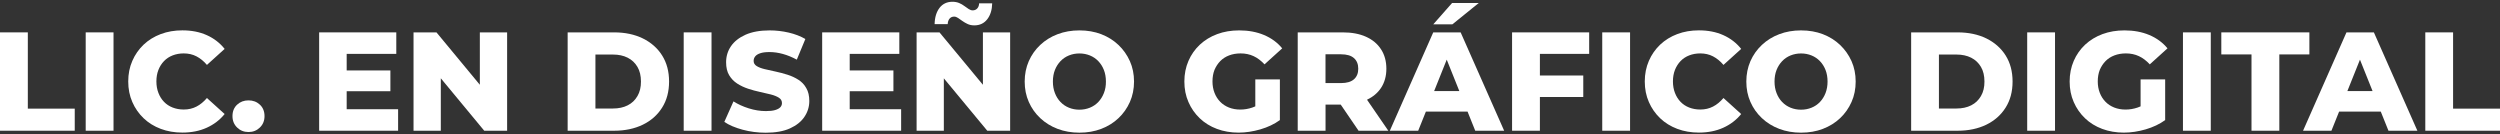
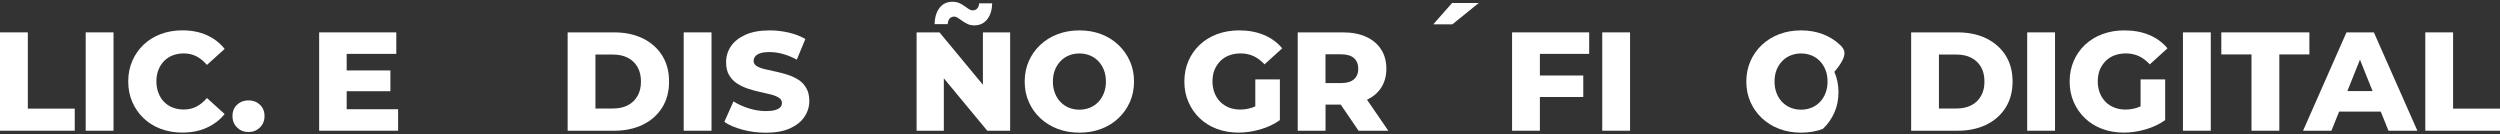
<svg xmlns="http://www.w3.org/2000/svg" version="1.1" id="Capa_1" x="0px" y="0px" viewBox="0 0 593.06 31.89" style="enable-background:new 0 0 593.06 31.89;" xml:space="preserve">
  <rect x="0" y="0" width="593.06" height="31.89" fill="#333333" stroke="none" />
  <style type="text/css">
	.st0{fill:#FFFFFF;}
</style>
  <g>
    <polygon class="st0" points="6.6,7.68 0,7.68 0,31.01 17.73,31.01 17.73,25.77 6.6,25.77  " />
    <rect x="20.33" y="7.68" class="st0" width="6.6" height="23.33" />
    <path class="st0" d="M38.91,14.49c0.57-0.59,1.25-1.04,2.05-1.35c0.8-0.31,1.68-0.47,2.63-0.47c1.11,0,2.12,0.23,3.02,0.7   c0.9,0.47,1.73,1.14,2.48,2.03l4.2-3.8c-1.13-1.42-2.55-2.51-4.25-3.27c-1.7-0.76-3.63-1.13-5.78-1.13c-1.84,0-3.55,0.29-5.12,0.88   c-1.57,0.59-2.92,1.43-4.07,2.51c-1.14,1.09-2.04,2.37-2.68,3.85c-0.65,1.48-0.97,3.1-0.97,4.88c0,1.78,0.32,3.41,0.97,4.88   c0.64,1.48,1.54,2.76,2.68,3.85c1.14,1.09,2.5,1.93,4.07,2.52c1.57,0.59,3.27,0.88,5.12,0.88c2.15,0,4.08-0.38,5.78-1.15   c1.7-0.77,3.12-1.85,4.25-3.25l-4.2-3.8c-0.76,0.89-1.58,1.57-2.48,2.03c-0.9,0.47-1.91,0.7-3.02,0.7c-0.96,0-1.83-0.16-2.63-0.47   c-0.8-0.31-1.48-0.76-2.05-1.35c-0.57-0.59-1.01-1.29-1.33-2.12c-0.32-0.82-0.48-1.73-0.48-2.73c0-1,0.16-1.91,0.48-2.73   C37.89,15.79,38.34,15.08,38.91,14.49z" />
    <path class="st0" d="M58.95,23.81c-1.07,0-1.97,0.34-2.7,1.02c-0.73,0.68-1.1,1.58-1.1,2.72c0,1.09,0.37,1.99,1.1,2.7   c0.73,0.71,1.63,1.07,2.7,1.07c1.07,0,1.97-0.36,2.7-1.07c0.73-0.71,1.1-1.61,1.1-2.7c0-1.13-0.37-2.04-1.1-2.72   C60.92,24.15,60.02,23.81,58.95,23.81z" />
    <polygon class="st0" points="82.24,21.64 92.61,21.64 92.61,16.71 82.24,16.71 82.24,12.78 94.01,12.78 94.01,7.68 75.71,7.68    75.71,31.01 94.44,31.01 94.44,25.91 82.24,25.91  " />
-     <polygon class="st0" points="113.83,20.11 103.54,7.68 98.1,7.68 98.1,31.01 104.57,31.01 104.57,18.57 114.87,31.01 120.3,31.01    120.3,7.68 113.83,7.68  " />
    <path class="st0" d="M152.49,9.11c-1.96-0.95-4.22-1.43-6.8-1.43h-11.03v23.33h11.03c2.58,0,4.84-0.48,6.8-1.43   c1.96-0.95,3.48-2.3,4.58-4.05c1.1-1.74,1.65-3.8,1.65-6.18c0-2.4-0.55-4.46-1.65-6.2C155.97,11.41,154.44,10.07,152.49,9.11z    M151.22,22.79c-0.56,0.97-1.33,1.7-2.32,2.2c-0.99,0.5-2.15,0.75-3.48,0.75h-4.17v-12.8h4.17c1.33,0,2.49,0.25,3.48,0.75   c0.99,0.5,1.76,1.23,2.32,2.18c0.56,0.96,0.83,2.11,0.83,3.47C152.06,20.68,151.78,21.83,151.22,22.79z" />
    <rect x="162.19" y="7.68" class="st0" width="6.6" height="23.33" />
    <path class="st0" d="M189.41,18.93c-0.78-0.5-1.64-0.9-2.58-1.2c-0.95-0.3-1.89-0.55-2.83-0.75c-0.95-0.2-1.81-0.39-2.6-0.58   c-0.79-0.19-1.42-0.43-1.9-0.73c-0.48-0.3-0.72-0.7-0.72-1.22c0-0.4,0.12-0.75,0.37-1.07c0.24-0.31,0.64-0.56,1.2-0.75   c0.56-0.19,1.29-0.28,2.2-0.28c1.02,0,2.08,0.15,3.17,0.45c1.09,0.3,2.19,0.75,3.3,1.35l2.03-4.9c-1.16-0.67-2.47-1.17-3.95-1.52   c-1.48-0.34-2.98-0.52-4.52-0.52c-2.29,0-4.2,0.35-5.73,1.03c-1.53,0.69-2.68,1.6-3.45,2.73c-0.77,1.13-1.15,2.4-1.15,3.8   c0,1.24,0.24,2.27,0.73,3.08c0.49,0.81,1.12,1.47,1.9,1.97c0.78,0.5,1.64,0.91,2.58,1.22c0.94,0.31,1.89,0.57,2.83,0.77   c0.94,0.2,1.81,0.4,2.58,0.6c0.78,0.2,1.41,0.46,1.9,0.77c0.49,0.31,0.73,0.73,0.73,1.27c0,0.38-0.13,0.71-0.38,0.98   c-0.26,0.28-0.66,0.5-1.22,0.67c-0.56,0.17-1.29,0.25-2.2,0.25c-1.36,0-2.72-0.22-4.08-0.65c-1.37-0.43-2.57-0.98-3.62-1.65   l-2.17,4.86c1.11,0.76,2.55,1.37,4.31,1.85c1.77,0.48,3.6,0.72,5.52,0.72c2.31,0,4.23-0.34,5.75-1.03c1.52-0.69,2.67-1.6,3.43-2.75   c0.77-1.14,1.15-2.39,1.15-3.75c0-1.22-0.24-2.24-0.72-3.05C190.82,20.08,190.19,19.43,189.41,18.93z" />
-     <polygon class="st0" points="201.57,21.64 211.94,21.64 211.94,16.71 201.57,16.71 201.57,12.78 213.34,12.78 213.34,7.68    195.04,7.68 195.04,31.01 213.77,31.01 213.77,25.91 201.57,25.91  " />
    <path class="st0" d="M225.27,4.41c0.27-0.31,0.62-0.47,1.07-0.47c0.31,0,0.62,0.11,0.93,0.32c0.31,0.21,0.66,0.45,1.03,0.72   c0.38,0.27,0.79,0.51,1.25,0.72c0.46,0.21,0.98,0.32,1.58,0.32c1.29,0,2.31-0.48,3.07-1.45c0.75-0.97,1.14-2.23,1.17-3.78h-3.1   c-0.02,0.51-0.17,0.92-0.45,1.22c-0.28,0.3-0.64,0.45-1.08,0.45c-0.29,0-0.6-0.1-0.92-0.3c-0.32-0.2-0.67-0.44-1.03-0.72   c-0.37-0.28-0.78-0.52-1.25-0.72c-0.47-0.2-1-0.3-1.6-0.3c-1.29,0-2.3,0.48-3.05,1.43c-0.74,0.96-1.14,2.24-1.18,3.87h3.1   C224.85,5.16,225,4.72,225.27,4.41z" />
    <polygon class="st0" points="233.17,20.11 222.87,7.68 217.44,7.68 217.44,31.01 223.9,31.01 223.9,18.58 234.2,31.01    239.63,31.01 239.63,7.68 233.17,7.68  " />
    <path class="st0" d="M265.32,10.66c-1.16-1.1-2.52-1.95-4.08-2.55c-1.57-0.6-3.29-0.9-5.18-0.9c-1.87,0-3.59,0.3-5.17,0.9   c-1.58,0.6-2.95,1.45-4.12,2.55s-2.07,2.38-2.72,3.85c-0.64,1.47-0.97,3.08-0.97,4.83c0,1.76,0.32,3.37,0.97,4.83   c0.64,1.47,1.55,2.75,2.72,3.85c1.17,1.1,2.54,1.95,4.12,2.55c1.58,0.6,3.3,0.9,5.17,0.9c1.89,0,3.62-0.3,5.18-0.9   c1.57-0.6,2.93-1.44,4.08-2.53c1.16-1.09,2.06-2.37,2.72-3.85c0.65-1.48,0.98-3.09,0.98-4.85c0-1.75-0.33-3.36-0.98-4.83   C267.38,13.04,266.48,11.76,265.32,10.66z M261.87,22.08c-0.32,0.82-0.77,1.53-1.33,2.12c-0.57,0.59-1.23,1.04-2,1.35   c-0.77,0.31-1.59,0.47-2.48,0.47c-0.89,0-1.72-0.16-2.48-0.47c-0.77-0.31-1.43-0.76-2-1.35c-0.57-0.59-1.01-1.29-1.33-2.12   c-0.32-0.82-0.48-1.73-0.48-2.73c0-1.02,0.16-1.94,0.48-2.75c0.32-0.81,0.77-1.51,1.33-2.1c0.57-0.59,1.23-1.04,2-1.35   c0.77-0.31,1.59-0.47,2.48-0.47c0.89,0,1.72,0.16,2.48,0.47c0.77,0.31,1.43,0.76,2,1.35c0.57,0.59,1.01,1.29,1.33,2.1   c0.32,0.81,0.48,1.73,0.48,2.75C262.36,20.34,262.2,21.25,261.87,22.08z" />
    <path class="st0" d="M289.48,14.49c0.58-0.59,1.28-1.04,2.1-1.35c0.82-0.31,1.73-0.47,2.73-0.47c1.13,0,2.16,0.22,3.08,0.65   c0.92,0.43,1.78,1.08,2.58,1.95l4.2-3.8c-1.13-1.38-2.57-2.43-4.3-3.16c-1.73-0.73-3.7-1.1-5.9-1.1c-1.89,0-3.63,0.29-5.22,0.88   c-1.59,0.59-2.96,1.43-4.12,2.51c-1.16,1.09-2.06,2.37-2.7,3.85c-0.64,1.48-0.97,3.1-0.97,4.88c0,1.78,0.32,3.41,0.97,4.88   c0.64,1.48,1.54,2.76,2.68,3.85s2.5,1.93,4.08,2.52c1.58,0.59,3.29,0.88,5.13,0.88c1.69,0,3.41-0.26,5.17-0.77   c1.75-0.51,3.3-1.24,4.63-2.2v-9.66h-5.83v6.4c-0.23,0.11-0.47,0.2-0.7,0.28c-0.93,0.32-1.89,0.48-2.87,0.48   c-0.98,0-1.87-0.16-2.68-0.48c-0.81-0.32-1.51-0.78-2.08-1.37c-0.58-0.59-1.03-1.29-1.35-2.12c-0.32-0.82-0.48-1.72-0.48-2.7   c0-1.02,0.16-1.94,0.48-2.75C288.45,15.78,288.9,15.08,289.48,14.49z" />
    <path class="st0" d="M327.61,20.86c0.84-1.28,1.27-2.79,1.27-4.55c0-1.78-0.42-3.32-1.27-4.62c-0.84-1.3-2.04-2.29-3.58-2.98   c-1.54-0.69-3.38-1.03-5.52-1.03h-10.66v23.33h6.6v-6.2h3.6l4.23,6.2h7.06l-5.05-7.35C325.7,22.98,326.81,22.06,327.61,20.86z    M321.19,13.78c0.68,0.6,1.02,1.44,1.02,2.53c0,1.07-0.34,1.9-1.02,2.5c-0.68,0.6-1.71,0.9-3.08,0.9h-3.67v-6.83h3.67   C319.49,12.88,320.51,13.18,321.19,13.78z" />
    <polygon class="st0" points="350.8,0.71 344.47,0.71 340,5.78 344.53,5.78  " />
-     <path class="st0" d="M340,7.68l-10.3,23.33h6.73l1.82-4.53h9.89l1.82,4.53h6.86L346.5,7.68H340z M340.21,21.61l2.99-7.46l2.99,7.46   H340.21z" />
    <polygon class="st0" points="358.7,31.01 365.3,31.01 365.3,23.01 375.59,23.01 375.59,17.91 365.3,17.91 365.3,12.78    376.99,12.78 376.99,7.68 358.7,7.68  " />
    <rect x="380.09" y="7.68" class="st0" width="6.6" height="23.33" />
-     <path class="st0" d="M398.67,14.49c0.57-0.59,1.25-1.04,2.05-1.35c0.8-0.31,1.68-0.47,2.63-0.47c1.11,0,2.12,0.23,3.02,0.7   c0.9,0.47,1.73,1.14,2.48,2.03l4.2-3.8c-1.13-1.42-2.55-2.51-4.25-3.27c-1.7-0.76-3.63-1.13-5.78-1.13c-1.84,0-3.55,0.29-5.12,0.88   s-2.92,1.43-4.07,2.51c-1.14,1.09-2.04,2.37-2.68,3.85c-0.64,1.48-0.97,3.1-0.97,4.88c0,1.78,0.32,3.41,0.97,4.88   c0.64,1.48,1.54,2.76,2.68,3.85s2.5,1.93,4.07,2.52s3.27,0.88,5.12,0.88c2.16,0,4.08-0.38,5.78-1.15c1.7-0.77,3.12-1.85,4.25-3.25   l-4.2-3.8c-0.76,0.89-1.58,1.57-2.48,2.03c-0.9,0.47-1.91,0.7-3.02,0.7c-0.96,0-1.83-0.16-2.63-0.47c-0.8-0.31-1.48-0.76-2.05-1.35   c-0.57-0.59-1.01-1.29-1.33-2.12c-0.32-0.82-0.48-1.73-0.48-2.73c0-1,0.16-1.91,0.48-2.73C397.66,15.79,398.1,15.08,398.67,14.49z" />
-     <path class="st0" d="M436.51,10.66c-1.16-1.1-2.52-1.95-4.08-2.55c-1.57-0.6-3.29-0.9-5.18-0.9c-1.87,0-3.59,0.3-5.17,0.9   c-1.58,0.6-2.95,1.45-4.12,2.55c-1.17,1.1-2.07,2.38-2.72,3.85c-0.64,1.47-0.97,3.08-0.97,4.83c0,1.76,0.32,3.37,0.97,4.83   c0.64,1.47,1.55,2.75,2.72,3.85c1.17,1.1,2.54,1.95,4.12,2.55c1.58,0.6,3.3,0.9,5.17,0.9c1.89,0,3.62-0.3,5.18-0.9   c1.57-0.6,2.93-1.44,4.08-2.53c1.16-1.09,2.06-2.37,2.72-3.85c0.66-1.48,0.98-3.09,0.98-4.85c0-1.75-0.33-3.36-0.98-4.83   C438.57,13.04,437.66,11.76,436.51,10.66z M433.06,22.08c-0.32,0.82-0.77,1.53-1.33,2.12c-0.57,0.59-1.23,1.04-2,1.35   c-0.77,0.31-1.59,0.47-2.48,0.47s-1.72-0.16-2.48-0.47s-1.43-0.76-2-1.35c-0.57-0.59-1.01-1.29-1.33-2.12   c-0.32-0.82-0.48-1.73-0.48-2.73c0-1.02,0.16-1.94,0.48-2.75c0.32-0.81,0.77-1.51,1.33-2.1c0.57-0.59,1.23-1.04,2-1.35   c0.77-0.31,1.59-0.47,2.48-0.47s1.72,0.16,2.48,0.47c0.77,0.31,1.43,0.76,2,1.35c0.57,0.59,1.01,1.29,1.33,2.1   c0.32,0.81,0.48,1.73,0.48,2.75C433.54,20.34,433.38,21.25,433.06,22.08z" />
+     <path class="st0" d="M436.51,10.66c-1.16-1.1-2.52-1.95-4.08-2.55c-1.57-0.6-3.29-0.9-5.18-0.9c-1.87,0-3.59,0.3-5.17,0.9   c-1.58,0.6-2.95,1.45-4.12,2.55c-1.17,1.1-2.07,2.38-2.72,3.85c-0.64,1.47-0.97,3.08-0.97,4.83c0,1.76,0.32,3.37,0.97,4.83   c0.64,1.47,1.55,2.75,2.72,3.85c1.17,1.1,2.54,1.95,4.12,2.55c1.58,0.6,3.3,0.9,5.17,0.9c1.89,0,3.62-0.3,5.18-0.9   c1.16-1.09,2.06-2.37,2.72-3.85c0.66-1.48,0.98-3.09,0.98-4.85c0-1.75-0.33-3.36-0.98-4.83   C438.57,13.04,437.66,11.76,436.51,10.66z M433.06,22.08c-0.32,0.82-0.77,1.53-1.33,2.12c-0.57,0.59-1.23,1.04-2,1.35   c-0.77,0.31-1.59,0.47-2.48,0.47s-1.72-0.16-2.48-0.47s-1.43-0.76-2-1.35c-0.57-0.59-1.01-1.29-1.33-2.12   c-0.32-0.82-0.48-1.73-0.48-2.73c0-1.02,0.16-1.94,0.48-2.75c0.32-0.81,0.77-1.51,1.33-2.1c0.57-0.59,1.23-1.04,2-1.35   c0.77-0.31,1.59-0.47,2.48-0.47s1.72,0.16,2.48,0.47c0.77,0.31,1.43,0.76,2,1.35c0.57,0.59,1.01,1.29,1.33,2.1   c0.32,0.81,0.48,1.73,0.48,2.75C433.54,20.34,433.38,21.25,433.06,22.08z" />
    <path class="st0" d="M471.2,9.11c-1.96-0.95-4.22-1.43-6.8-1.43h-11.03v23.33h11.03c2.58,0,4.84-0.48,6.8-1.43   c1.95-0.95,3.48-2.3,4.58-4.05c1.1-1.74,1.65-3.8,1.65-6.18c0-2.4-0.55-4.46-1.65-6.2C474.68,11.41,473.15,10.07,471.2,9.11z    M469.93,22.79c-0.56,0.97-1.33,1.7-2.32,2.2s-2.15,0.75-3.48,0.75h-4.17v-12.8h4.17c1.33,0,2.49,0.25,3.48,0.75   c0.99,0.5,1.76,1.23,2.32,2.18c0.56,0.96,0.83,2.11,0.83,3.47C470.77,20.68,470.49,21.83,469.93,22.79z" />
    <rect x="480.9" y="7.68" class="st0" width="6.6" height="23.33" />
    <path class="st0" d="M499.49,14.49c0.58-0.59,1.28-1.04,2.1-1.35c0.82-0.31,1.73-0.47,2.73-0.47c1.13,0,2.16,0.22,3.08,0.65   c0.92,0.43,1.78,1.08,2.58,1.95l4.2-3.8c-1.13-1.38-2.57-2.43-4.3-3.16c-1.73-0.73-3.7-1.1-5.9-1.1c-1.89,0-3.63,0.29-5.22,0.88   c-1.59,0.59-2.96,1.43-4.12,2.51c-1.16,1.09-2.06,2.37-2.7,3.85c-0.64,1.48-0.97,3.1-0.97,4.88c0,1.78,0.32,3.41,0.97,4.88   c0.64,1.48,1.54,2.76,2.68,3.85s2.5,1.93,4.08,2.52c1.58,0.59,3.29,0.88,5.13,0.88c1.69,0,3.41-0.26,5.17-0.77   c1.75-0.51,3.3-1.24,4.63-2.2v-9.66h-5.83v6.4c-0.23,0.11-0.47,0.2-0.7,0.28c-0.93,0.32-1.89,0.48-2.87,0.48s-1.87-0.16-2.68-0.48   c-0.81-0.32-1.51-0.78-2.08-1.37c-0.58-0.59-1.03-1.29-1.35-2.12c-0.32-0.82-0.48-1.72-0.48-2.7c0-1.02,0.16-1.94,0.48-2.75   C498.46,15.78,498.91,15.08,499.49,14.49z" />
    <rect x="517.85" y="7.68" class="st0" width="6.6" height="23.33" />
    <polygon class="st0" points="547.84,7.68 526.95,7.68 526.95,12.91 534.11,12.91 534.11,31.01 540.71,31.01 540.71,12.91    547.84,12.91  " />
    <path class="st0" d="M556.64,7.68l-10.3,23.33h6.73l1.82-4.53h9.89l1.82,4.53h6.86L563.14,7.68H556.64z M556.85,21.61l2.99-7.46   l2.99,7.46H556.85z" />
    <polygon class="st0" points="581.93,25.77 581.93,7.68 575.34,7.68 575.34,31.01 593.06,31.01 593.06,25.77  " />
  </g>
</svg>